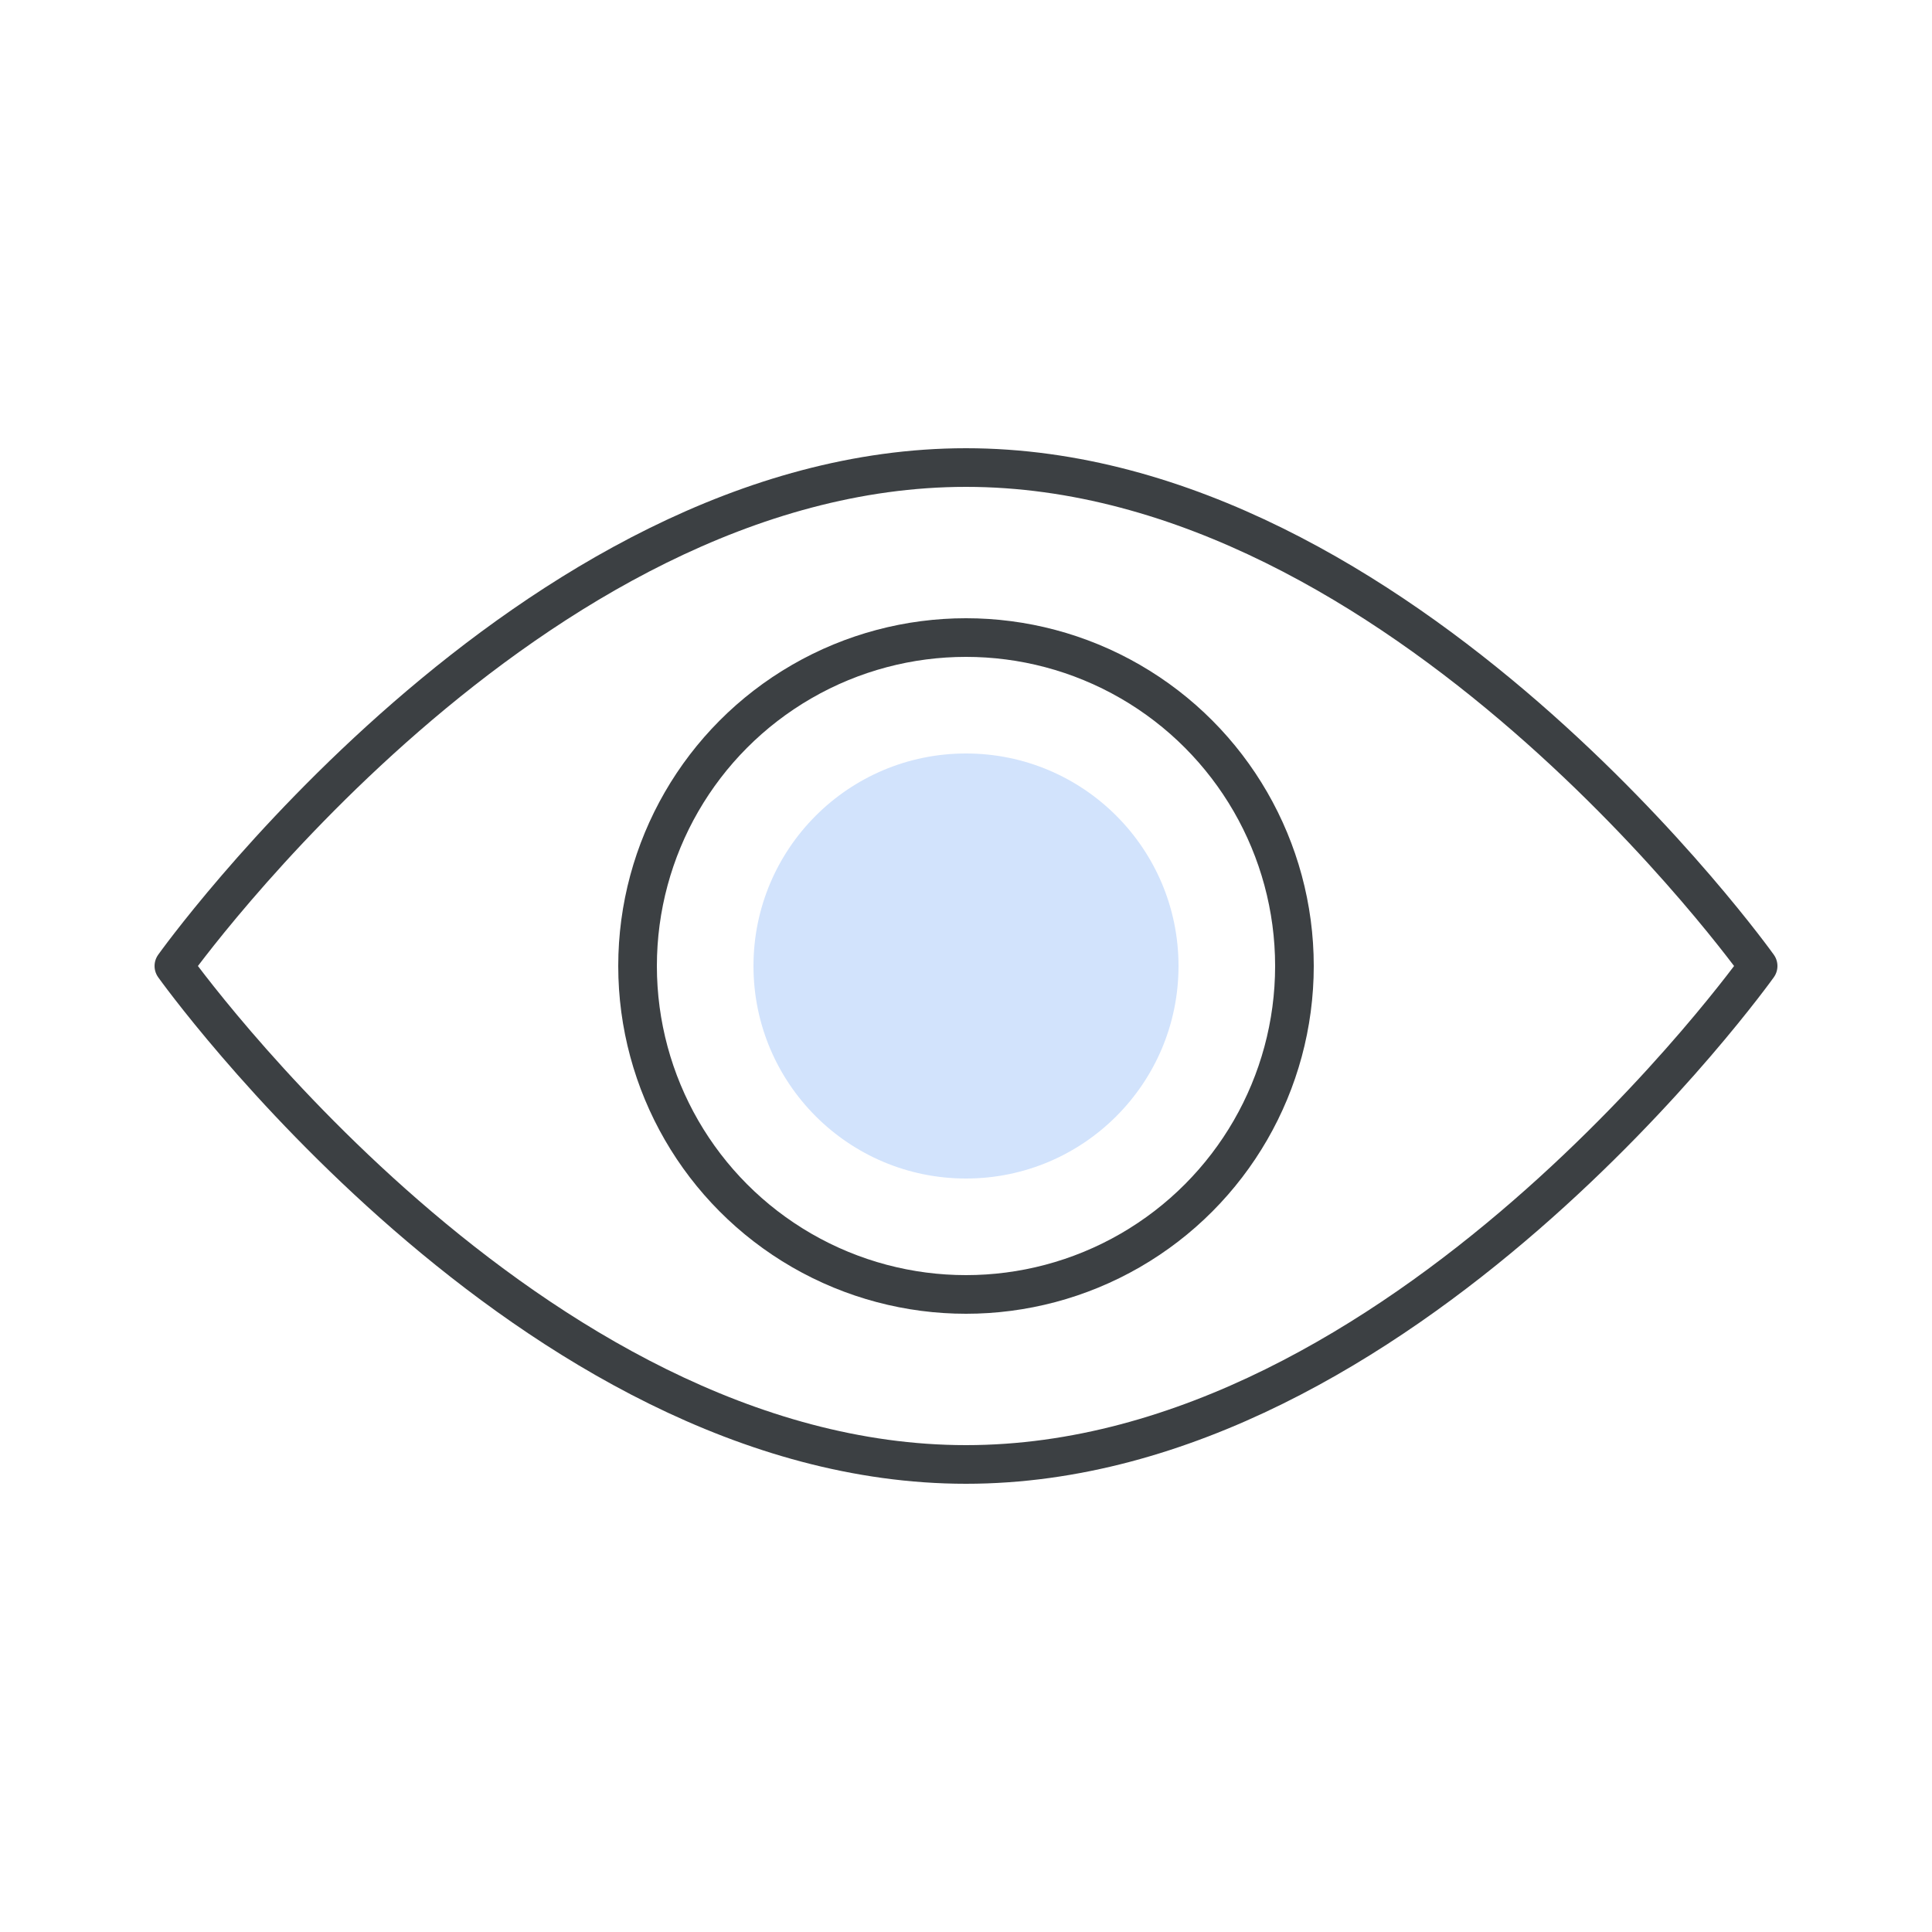
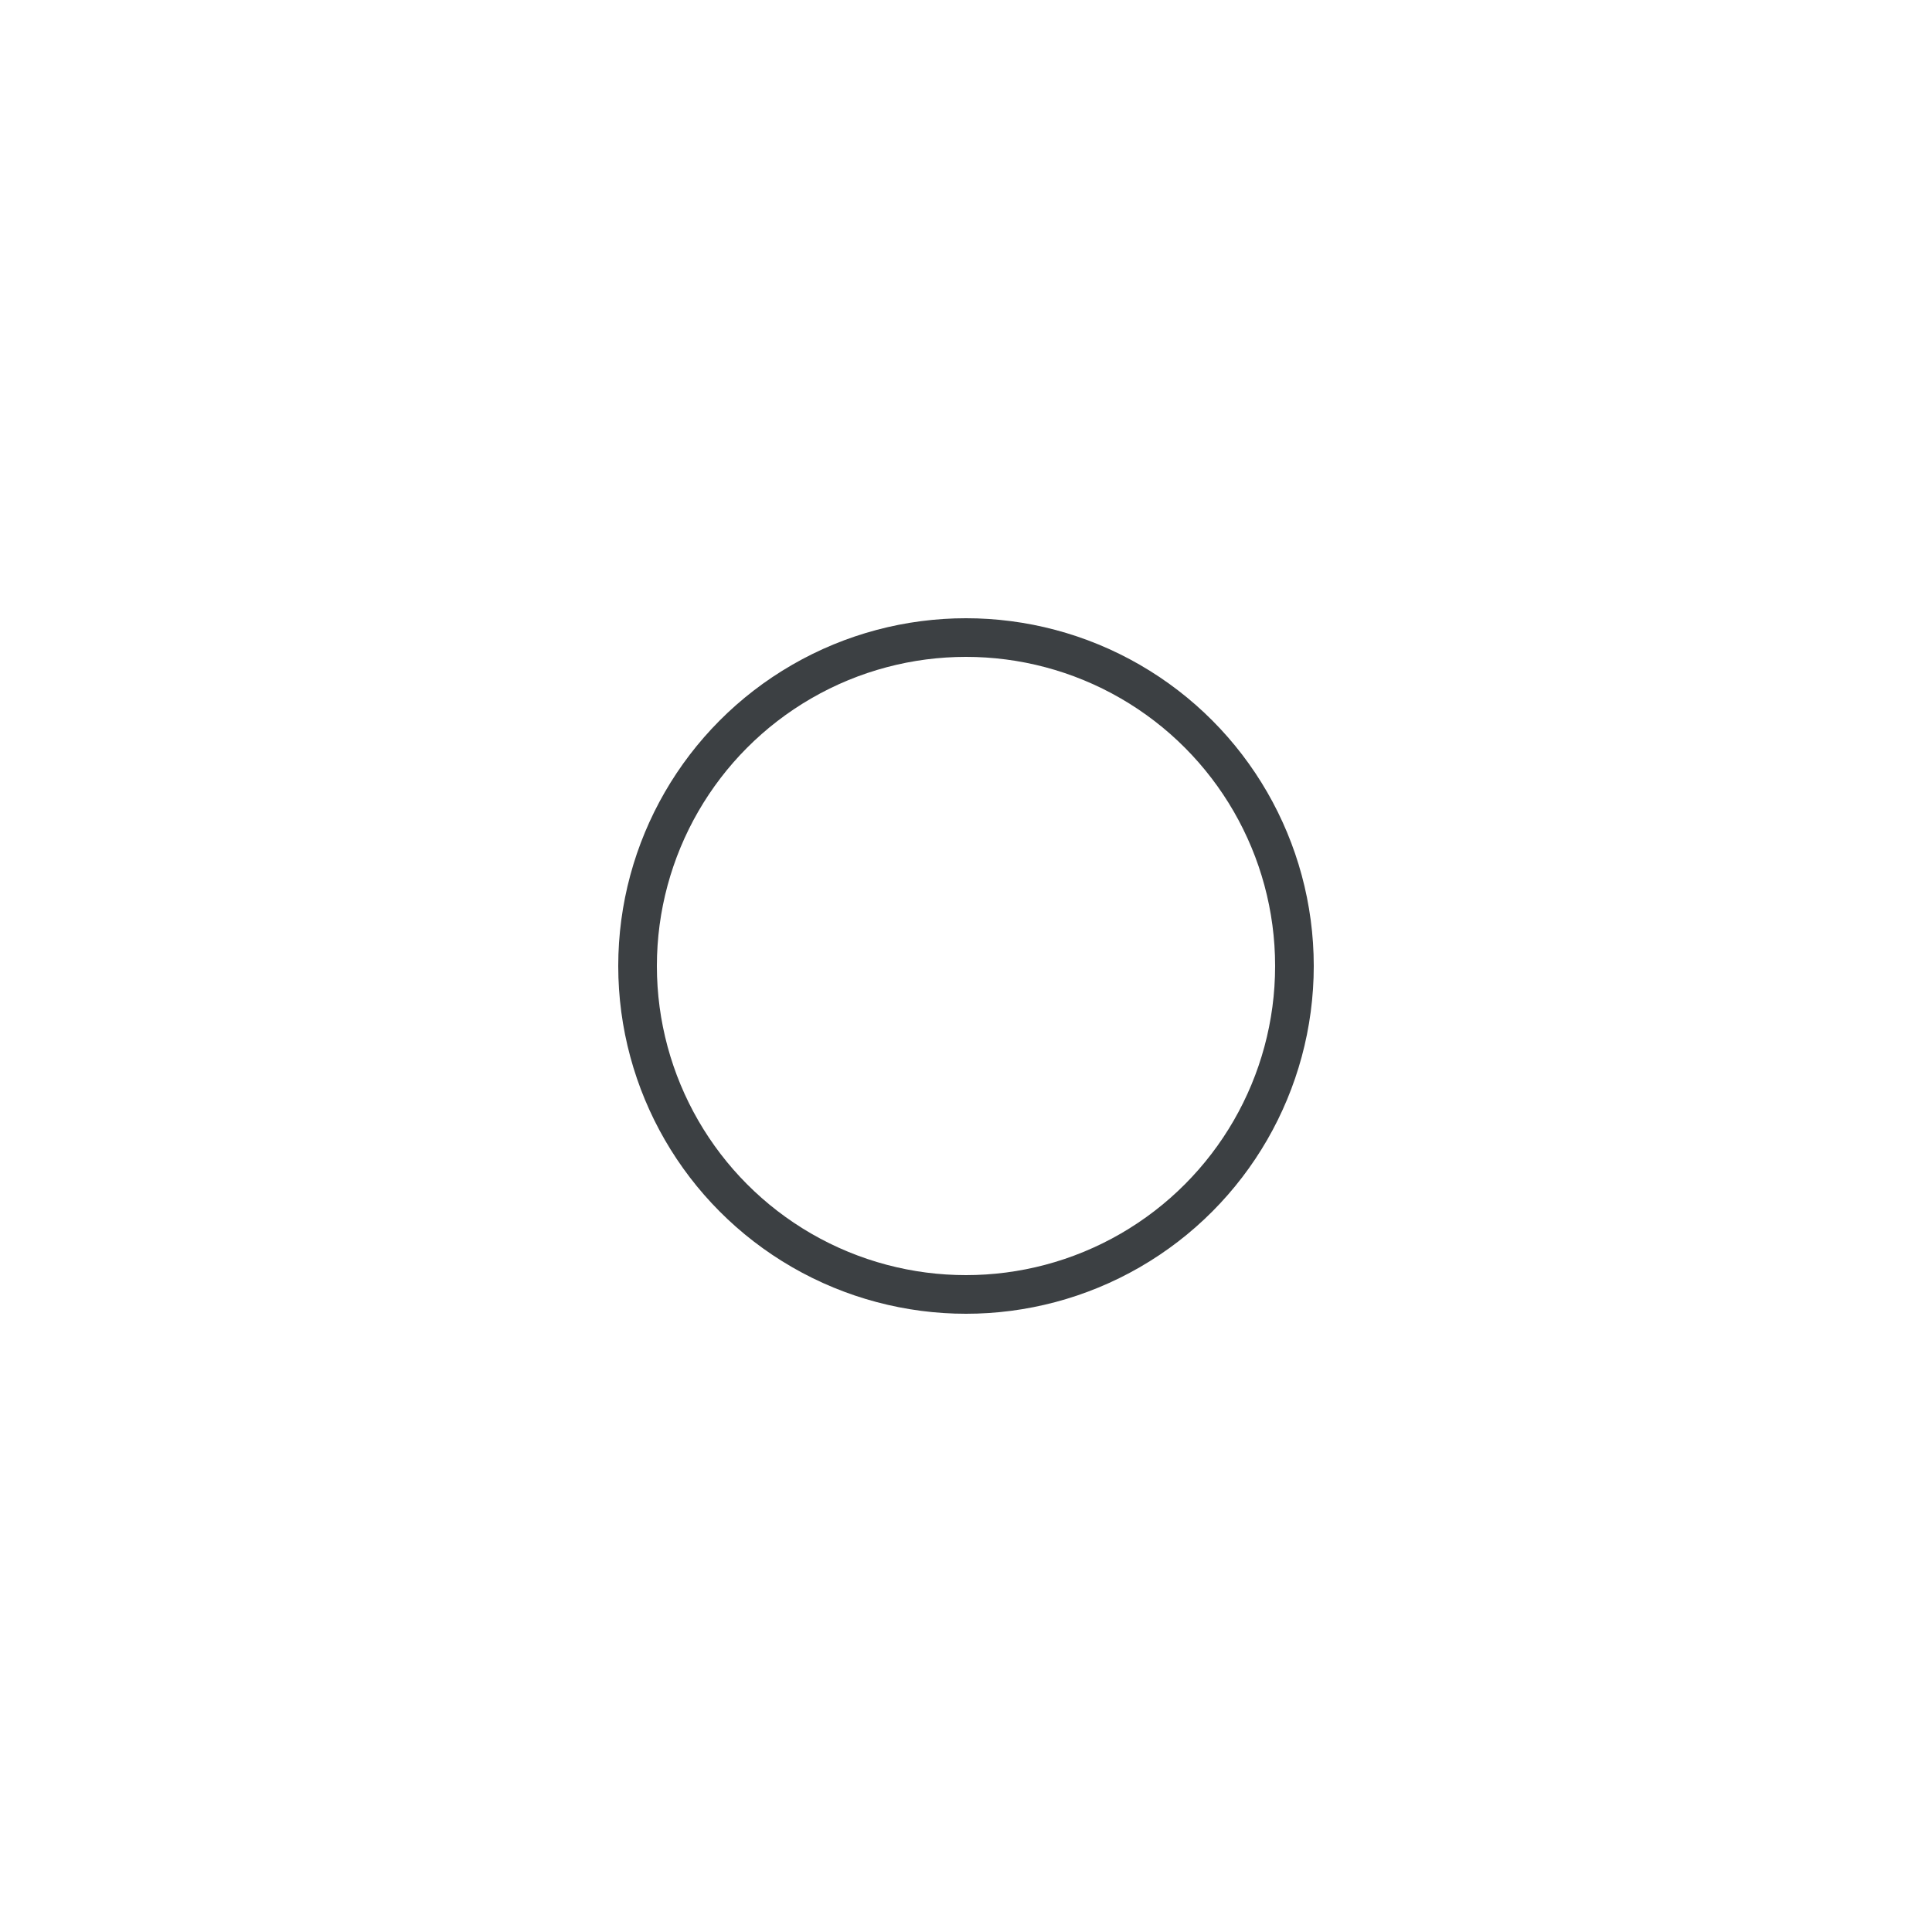
<svg xmlns="http://www.w3.org/2000/svg" enable-background="new 0 0 50 50" viewBox="0 0 50 50">
  <g fill="#fff">
    <path d="m-1-1h52v51.5h-52z" />
-     <path d="m45.5 25s-9.2 12.9-20.5 12.9-20.5-12.9-20.5-12.9 9.2-12.9 20.5-12.9 20.5 12.9 20.5 12.9z" stroke="#3c4043" stroke-linecap="round" stroke-linejoin="round" stroke-miterlimit="10" />
    <circle cx="25" cy="25" r="8.5" stroke="#3c4043" stroke-linecap="round" stroke-linejoin="round" stroke-miterlimit="10" />
  </g>
-   <circle cx="25" cy="25" fill="#d2e3fc" r="5.5" />
</svg>